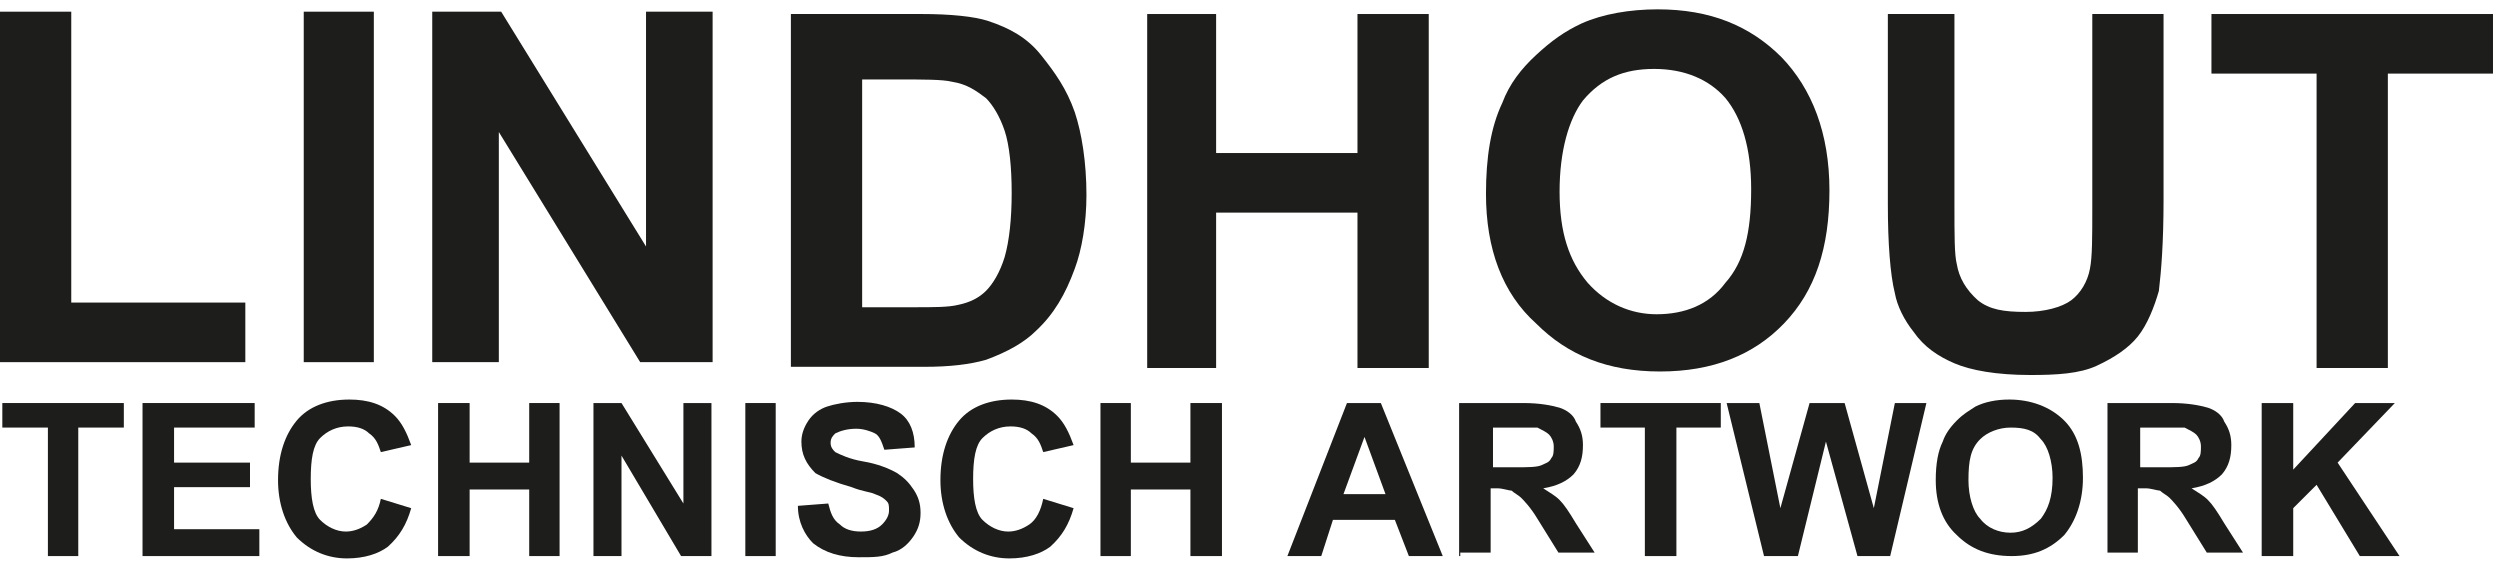
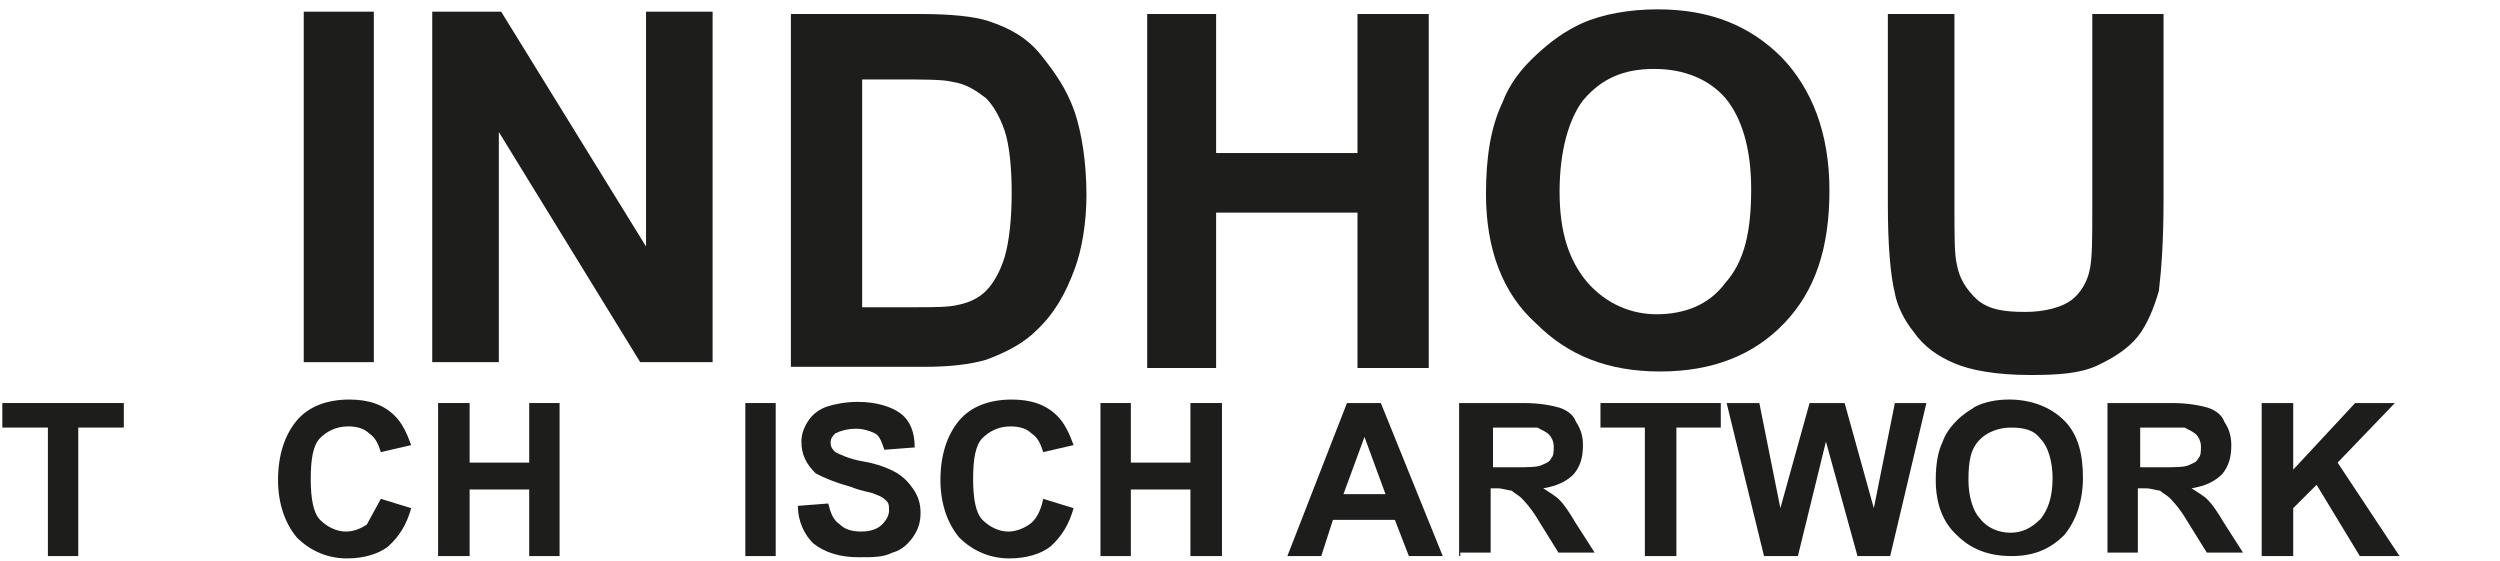
<svg xmlns="http://www.w3.org/2000/svg" version="1.1" id="Laag_1" x="0px" y="0px" viewBox="0 0 214 48" style="enable-background:new 0 0 214 48;" xml:space="preserve">
  <style type="text/css">
	.st0{fill:#1D1D1B;}
</style>
  <title>Lindhout_logo_wit_deel</title>
  <desc>Created with Sketch.</desc>
  <g id="Page-1">
    <g id="Desktop-HD" transform="translate(-110, -60)">
      <g id="Lindhout_logo_wit_deel" transform="translate(110, 60)">
-         <polygon id="Path" class="st0" points="0,31 0,1 6.1,1 6.1,25.9 21,25.9 21,31    " />
        <rect id="Rectangle" x="26" y="1" class="st0" width="6" height="30" />
        <polygon class="st0" points="37,31 37,1 42.9,1 55.3,21.1 55.3,1 61,1 61,31 54.8,31 42.7,11.3 42.7,31    " />
        <g id="Group">
          <path id="Shape" class="st0" d="M67.7,1.2h11.2c2.4,0,4.5,0.2,5.7,0.6c1.8,0.6,3.3,1.4,4.5,2.9s2.2,2.9,2.9,4.9      c0.6,1.8,1,4.3,1,7.1c0,2.4-0.4,4.7-1,6.3c-0.8,2.2-1.8,3.9-3.3,5.3c-1,1-2.4,1.8-4.3,2.5c-1.4,0.4-3.1,0.6-5.3,0.6H67.7V1.2      L67.7,1.2z M73.8,6.3v20h4.5c1.6,0,2.9,0,3.7-0.2c1-0.2,1.8-0.6,2.4-1.2s1.2-1.6,1.6-2.9c0.4-1.4,0.6-3.3,0.6-5.5      s-0.2-4.1-0.6-5.3S85,9,84.4,8.4c-0.8-0.6-1.6-1.2-2.9-1.4c-0.8-0.2-2.4-0.2-4.9-0.2h-2.9V6.3z" />
          <polygon class="st0" points="98.2,31.5 98.2,1.2 104.1,1.2 104.1,13.1 116.2,13.1 116.2,1.2 122.3,1.2 122.3,31.5 116.2,31.5       116.2,18.2 104.1,18.2 104.1,31.5     " />
          <path class="st0" d="M127.2,16.6c0-3.1,0.4-5.7,1.4-7.8c0.6-1.6,1.6-2.9,2.9-4.1s2.4-2,3.9-2.7c1.8-0.8,4.1-1.2,6.5-1.2      c4.5,0,7.9,1.4,10.6,4.1c2.6,2.7,4.1,6.5,4.1,11.4s-1.2,8.6-3.9,11.4c-2.6,2.7-6.1,4.1-10.6,4.1s-7.9-1.4-10.6-4.1      C128.6,25.1,127.2,21.3,127.2,16.6 M133.5,16.4c0,3.5,0.8,5.9,2.4,7.8c1.6,1.8,3.7,2.7,5.9,2.7c2.4,0,4.5-0.8,5.9-2.7      c1.6-1.8,2.2-4.3,2.2-8c0-3.5-0.8-6.1-2.2-7.8c-1.4-1.6-3.5-2.5-6.1-2.5s-4.5,0.8-6.1,2.7C134.3,10.2,133.5,12.9,133.5,16.4" />
          <path class="st0" d="M161.2,1.2h6.1v16.3c0,2.7,0,4.3,0.2,5.1c0.2,1.2,0.8,2.2,1.8,3.1c1,0.8,2.2,1,4.1,1c1.6,0,3.1-0.4,3.9-1      c0.8-0.6,1.4-1.6,1.6-2.7c0.2-1,0.2-2.7,0.2-5.1V1.2h6.1v15.9c0,3.7-0.2,6.1-0.4,7.8c-0.4,1.4-1,2.9-1.8,3.9      c-0.8,1-2,1.8-3.5,2.5s-3.5,0.8-5.7,0.8c-2.9,0-5.1-0.4-6.5-1c-1.4-0.6-2.6-1.4-3.5-2.7c-0.8-1-1.4-2.2-1.6-3.3      c-0.4-1.6-0.6-4.3-0.6-7.6V1.2H161.2z" />
-           <polygon class="st0" points="198.3,31.5 198.3,6.3 189.3,6.3 189.3,1.2 213.4,1.2 213.4,6.3 204.4,6.3 204.4,31.5     " />
          <polygon class="st0" points="4.1,47.6 4.1,36.6 0.2,36.6 0.2,34.5 10.6,34.5 10.6,36.6 6.7,36.6 6.7,47.6     " />
-           <polygon class="st0" points="12.2,47.6 12.2,34.5 21.8,34.5 21.8,36.6 14.9,36.6 14.9,39.6 21.4,39.6 21.4,41.7 14.9,41.7       14.9,45.3 22.2,45.3 22.2,47.6     " />
-           <path class="st0" d="M32.6,42.7l2.6,0.8c-0.4,1.4-1,2.4-2,3.3c-0.8,0.6-2,1-3.5,1c-1.6,0-3.1-0.6-4.3-1.8      c-1-1.2-1.6-2.9-1.6-4.9c0-2.2,0.6-3.9,1.6-5.1s2.6-1.8,4.5-1.8c1.6,0,2.9,0.4,3.9,1.4c0.6,0.6,1,1.4,1.4,2.5l-2.6,0.6      c-0.2-0.6-0.4-1.2-1-1.6c-0.4-0.4-1-0.6-1.8-0.6c-1,0-1.8,0.4-2.4,1c-0.6,0.6-0.8,1.8-0.8,3.5c0,1.6,0.2,2.9,0.8,3.5      s1.4,1,2.2,1c0.6,0,1.2-0.2,1.8-0.6C32,44.3,32.4,43.7,32.6,42.7" />
+           <path class="st0" d="M32.6,42.7l2.6,0.8c-0.4,1.4-1,2.4-2,3.3c-0.8,0.6-2,1-3.5,1c-1.6,0-3.1-0.6-4.3-1.8      c-1-1.2-1.6-2.9-1.6-4.9c0-2.2,0.6-3.9,1.6-5.1s2.6-1.8,4.5-1.8c1.6,0,2.9,0.4,3.9,1.4c0.6,0.6,1,1.4,1.4,2.5l-2.6,0.6      c-0.2-0.6-0.4-1.2-1-1.6c-0.4-0.4-1-0.6-1.8-0.6c-1,0-1.8,0.4-2.4,1c-0.6,0.6-0.8,1.8-0.8,3.5c0,1.6,0.2,2.9,0.8,3.5      s1.4,1,2.2,1c0.6,0,1.2-0.2,1.8-0.6" />
          <polygon class="st0" points="37.5,47.6 37.5,34.5 40.2,34.5 40.2,39.6 45.3,39.6 45.3,34.5 47.9,34.5 47.9,47.6 45.3,47.6       45.3,41.9 40.2,41.9 40.2,47.6     " />
-           <polygon class="st0" points="50.8,47.6 50.8,34.5 53.2,34.5 58.5,43.1 58.5,34.5 60.9,34.5 60.9,47.6 58.3,47.6 53.2,39       53.2,47.6     " />
          <rect x="63.8" y="34.5" class="st0" width="2.6" height="13.1" />
          <path class="st0" d="M68.3,43.3l2.6-0.2c0.2,0.8,0.4,1.4,1,1.8c0.4,0.4,1,0.6,1.8,0.6s1.4-0.2,1.8-0.6s0.6-0.8,0.6-1.2      c0-0.4,0-0.6-0.2-0.8s-0.4-0.4-1-0.6c-0.4-0.2-1-0.2-2-0.6c-1.4-0.4-2.4-0.8-3.1-1.2c-0.8-0.8-1.2-1.6-1.2-2.7      c0-0.6,0.2-1.2,0.6-1.8s1-1,1.6-1.2s1.6-0.4,2.6-0.4c1.6,0,2.9,0.4,3.7,1s1.2,1.6,1.2,2.9l-2.6,0.2c-0.2-0.6-0.4-1.2-0.8-1.4      s-1-0.4-1.6-0.4c-0.8,0-1.4,0.2-1.8,0.4c-0.2,0.2-0.4,0.4-0.4,0.8s0.2,0.6,0.4,0.8c0.4,0.2,1.2,0.6,2.4,0.8s2.2,0.6,2.9,1      c0.6,0.4,1,0.8,1.4,1.4s0.6,1.2,0.6,2c0,0.8-0.2,1.4-0.6,2c-0.4,0.6-1,1.2-1.8,1.4c-0.8,0.4-1.6,0.4-2.9,0.4      c-1.6,0-2.9-0.4-3.9-1.2C68.9,45.8,68.3,44.7,68.3,43.3" />
          <path class="st0" d="M89.3,42.7l2.6,0.8c-0.4,1.4-1,2.4-2,3.3c-0.8,0.6-2,1-3.5,1c-1.6,0-3.1-0.6-4.3-1.8      c-1-1.2-1.6-2.9-1.6-4.9c0-2.2,0.6-3.9,1.6-5.1s2.6-1.8,4.5-1.8c1.6,0,2.9,0.4,3.9,1.4c0.6,0.6,1,1.4,1.4,2.5l-2.6,0.6      c-0.2-0.6-0.4-1.2-1-1.6c-0.4-0.4-1-0.6-1.8-0.6c-1,0-1.8,0.4-2.4,1c-0.6,0.6-0.8,1.8-0.8,3.5c0,1.6,0.2,2.9,0.8,3.5      s1.4,1,2.2,1c0.6,0,1.2-0.2,1.8-0.6S89.1,43.7,89.3,42.7" />
          <polygon class="st0" points="94.2,47.6 94.2,34.5 96.8,34.5 96.8,39.6 101.9,39.6 101.9,34.5 104.6,34.5 104.6,47.6 101.9,47.6       101.9,41.9 96.8,41.9 96.8,47.6     " />
          <path class="st0" d="M123.5,47.6h-2.9l-1.2-3.1h-5.3l-1,3.1h-2.9l5.1-13.1h2.9L123.5,47.6z M118.6,42.3l-1.8-4.9l-1.8,4.9H118.6      z" />
          <path class="st0" d="M124.9,47.6V34.5h5.5c1.4,0,2.4,0.2,3.1,0.4c0.6,0.2,1.2,0.6,1.4,1.2c0.4,0.6,0.6,1.2,0.6,2      c0,1-0.2,1.8-0.8,2.5c-0.6,0.6-1.4,1-2.6,1.2c0.6,0.4,1,0.6,1.4,1s0.8,1,1.4,2l1.6,2.5h-3.1l-1.8-2.9c-0.6-1-1.2-1.6-1.4-1.8      c-0.2-0.2-0.6-0.4-0.8-0.6c-0.2,0-0.8-0.2-1.2-0.2h-0.6v5.5h-2.6V47.6z M127.6,40h2c1.2,0,2,0,2.4-0.2s0.6-0.2,0.8-0.6      c0.2-0.2,0.2-0.6,0.2-1s-0.2-0.8-0.4-1c-0.2-0.2-0.6-0.4-1-0.6c-0.2,0-0.8,0-1.8,0h-2V40H127.6z" />
          <polygon class="st0" points="140.8,47.6 140.8,36.6 137,36.6 137,34.5 147.3,34.5 147.3,36.6 143.5,36.6 143.5,47.6     " />
          <polygon class="st0" points="151,47.6 147.8,34.5 150.6,34.5 152.4,43.5 154.9,34.5 157.9,34.5 160.4,43.5 162.2,34.5       164.9,34.5 161.8,47.6 159,47.6 156.3,37.8 153.9,47.6     " />
          <path class="st0" d="M165.7,41.1c0-1.4,0.2-2.5,0.6-3.3c0.2-0.6,0.6-1.2,1.2-1.8c0.6-0.6,1-0.8,1.6-1.2c0.8-0.4,1.8-0.6,2.9-0.6      c1.8,0,3.5,0.6,4.7,1.8s1.6,2.9,1.6,4.9c0,2-0.6,3.7-1.6,4.9c-1.2,1.2-2.6,1.8-4.5,1.8c-2,0-3.5-0.6-4.7-1.8      C166.3,44.7,165.7,43.1,165.7,41.1 M168.5,41.1c0,1.4,0.4,2.7,1,3.3c0.6,0.8,1.6,1.2,2.6,1.2c1,0,1.8-0.4,2.6-1.2      c0.6-0.8,1-1.8,1-3.5c0-1.4-0.4-2.7-1-3.3c-0.6-0.8-1.4-1-2.6-1c-1,0-2,0.4-2.6,1C168.7,38.4,168.5,39.4,168.5,41.1" />
          <path class="st0" d="M180.4,47.6V34.5h5.5c1.4,0,2.4,0.2,3.1,0.4c0.6,0.2,1.2,0.6,1.4,1.2c0.4,0.6,0.6,1.2,0.6,2      c0,1-0.2,1.8-0.8,2.5c-0.6,0.6-1.4,1-2.6,1.2c0.6,0.4,1,0.6,1.4,1s0.8,1,1.4,2l1.6,2.5h-3.1l-1.8-2.9c-0.6-1-1.2-1.6-1.4-1.8      c-0.2-0.2-0.6-0.4-0.8-0.6c-0.2,0-0.8-0.2-1.2-0.2H183v5.5h-2.6V47.6z M183,40h2c1.2,0,2,0,2.4-0.2s0.6-0.2,0.8-0.6      c0.2-0.2,0.2-0.6,0.2-1s-0.2-0.8-0.4-1c-0.2-0.2-0.6-0.4-1-0.6c-0.2,0-0.8,0-1.8,0h-2V40H183z" />
          <polygon class="st0" points="193.6,47.6 193.6,34.5 196.3,34.5 196.3,40.2 201.6,34.5 205,34.5 200.1,39.6 205.4,47.6 202,47.6       198.3,41.5 196.3,43.5 196.3,47.6     " />
        </g>
      </g>
    </g>
  </g>
</svg>